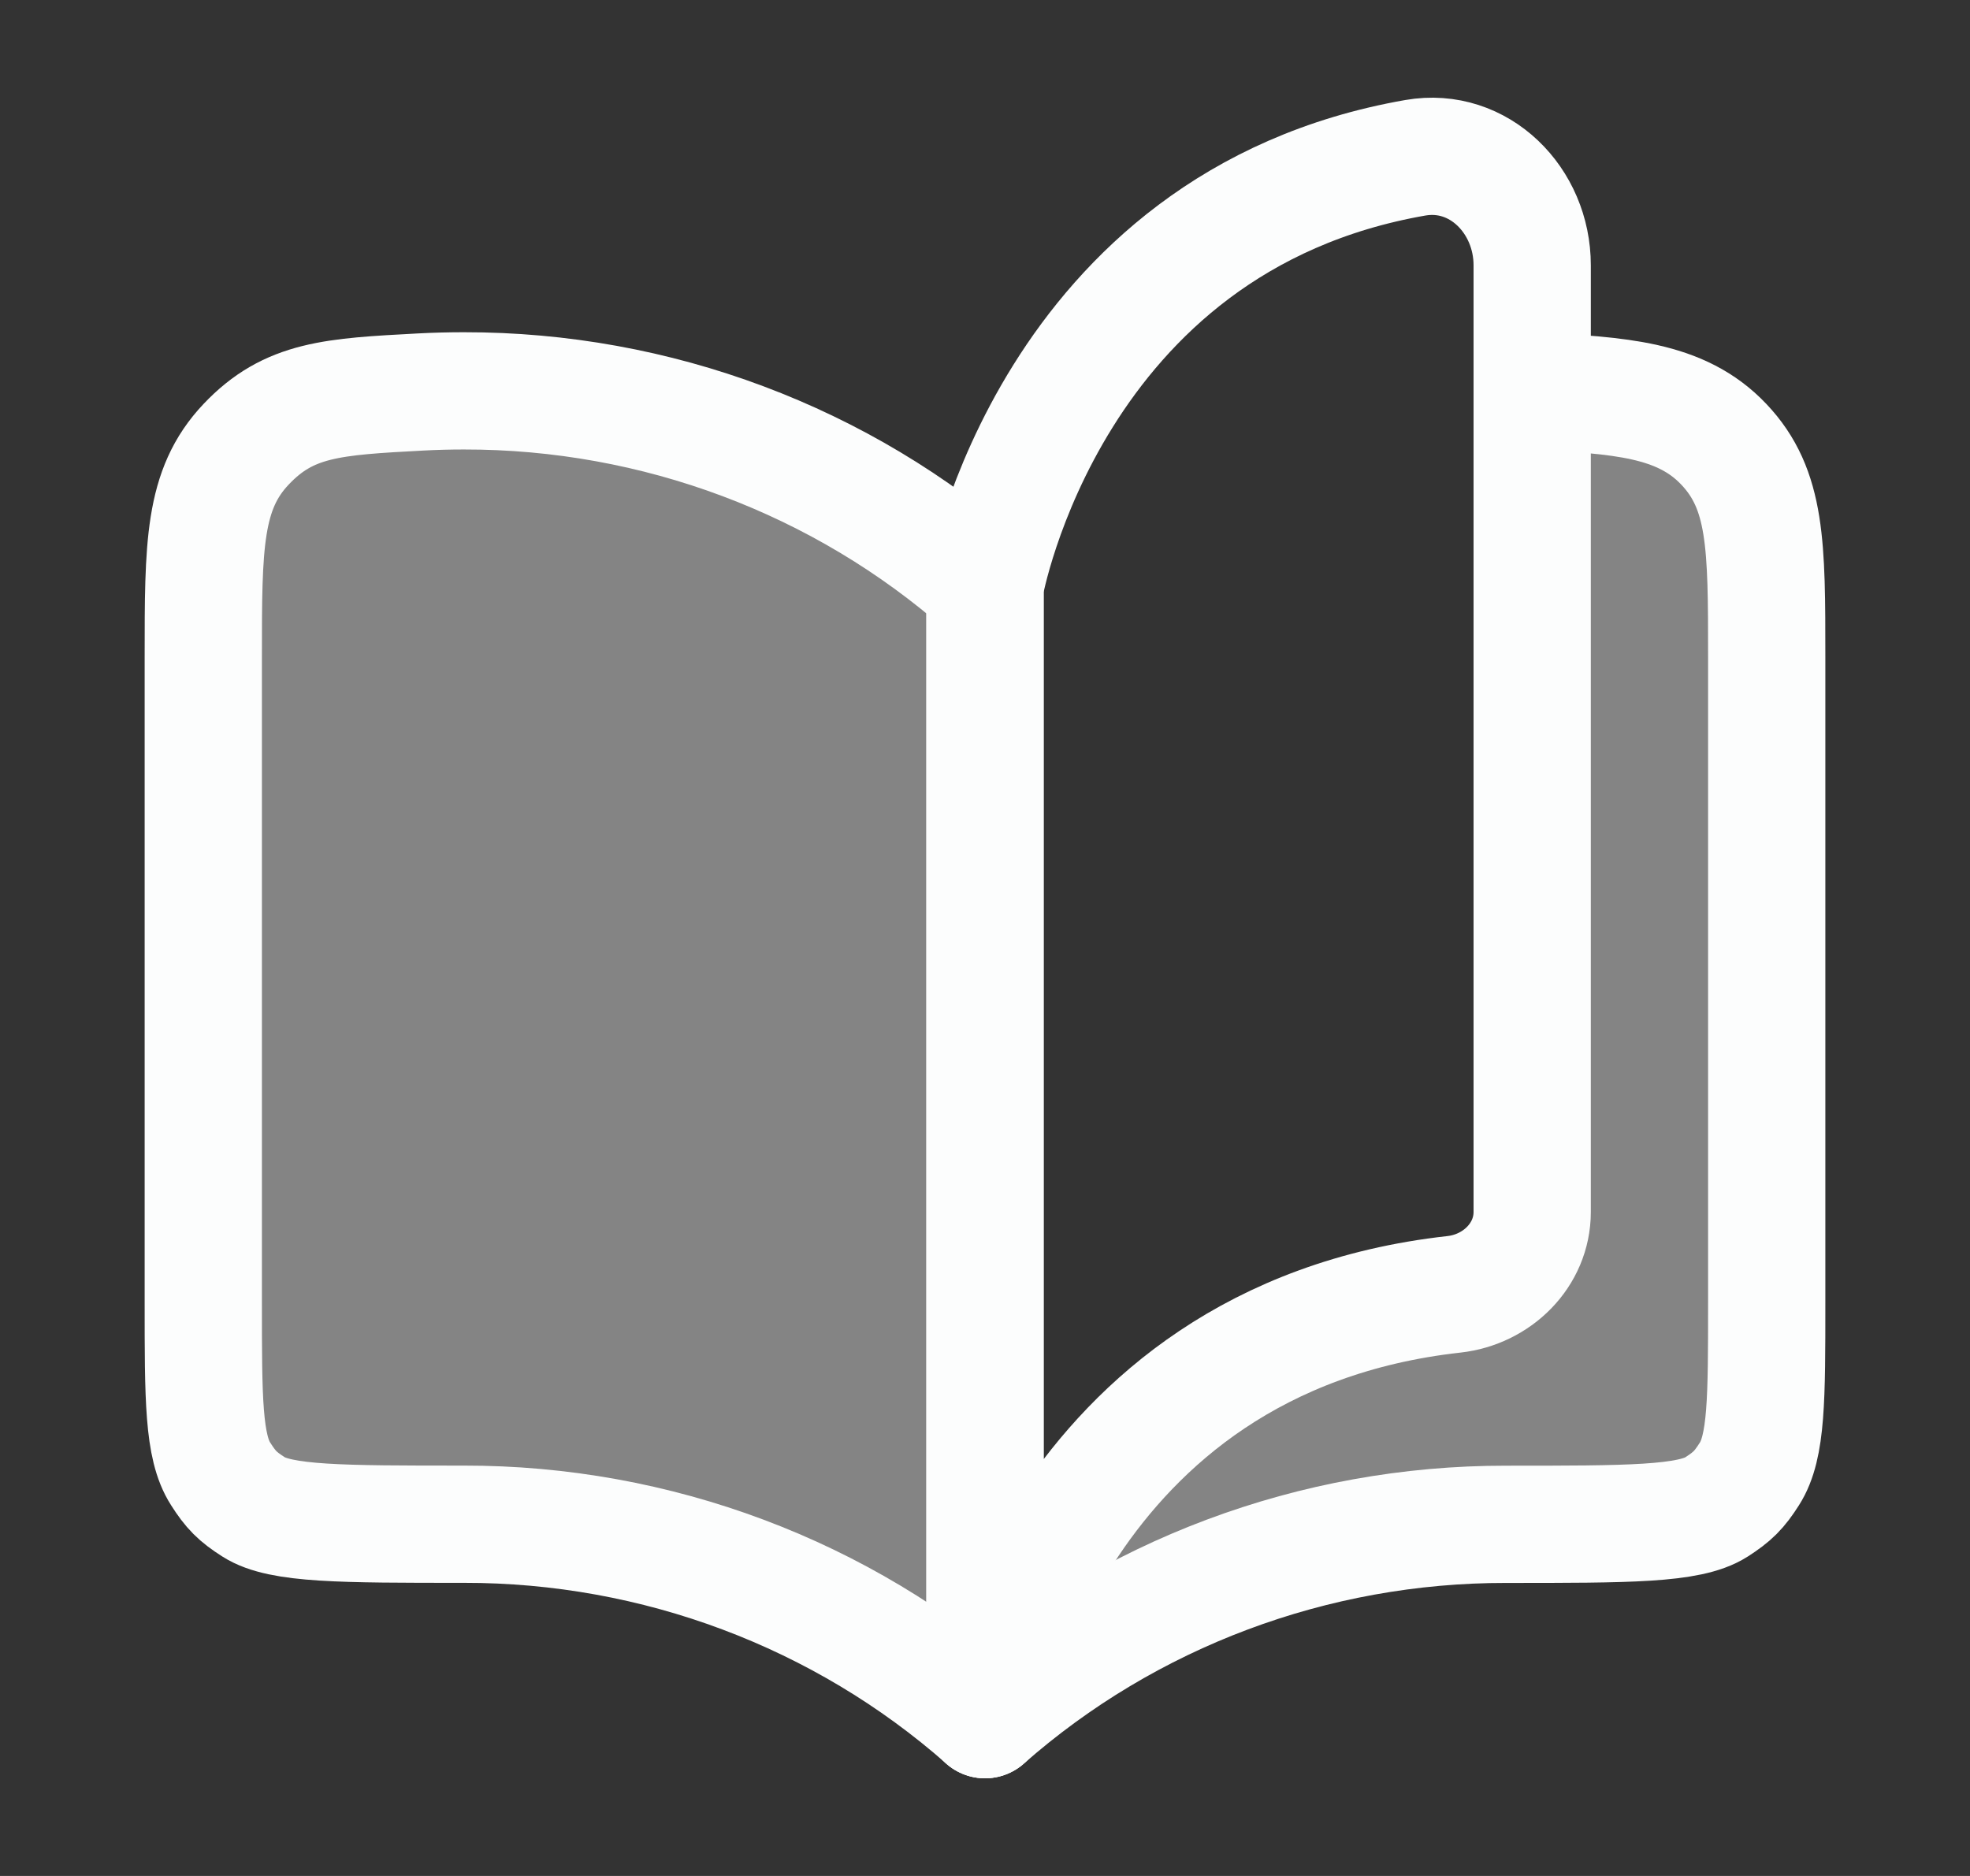
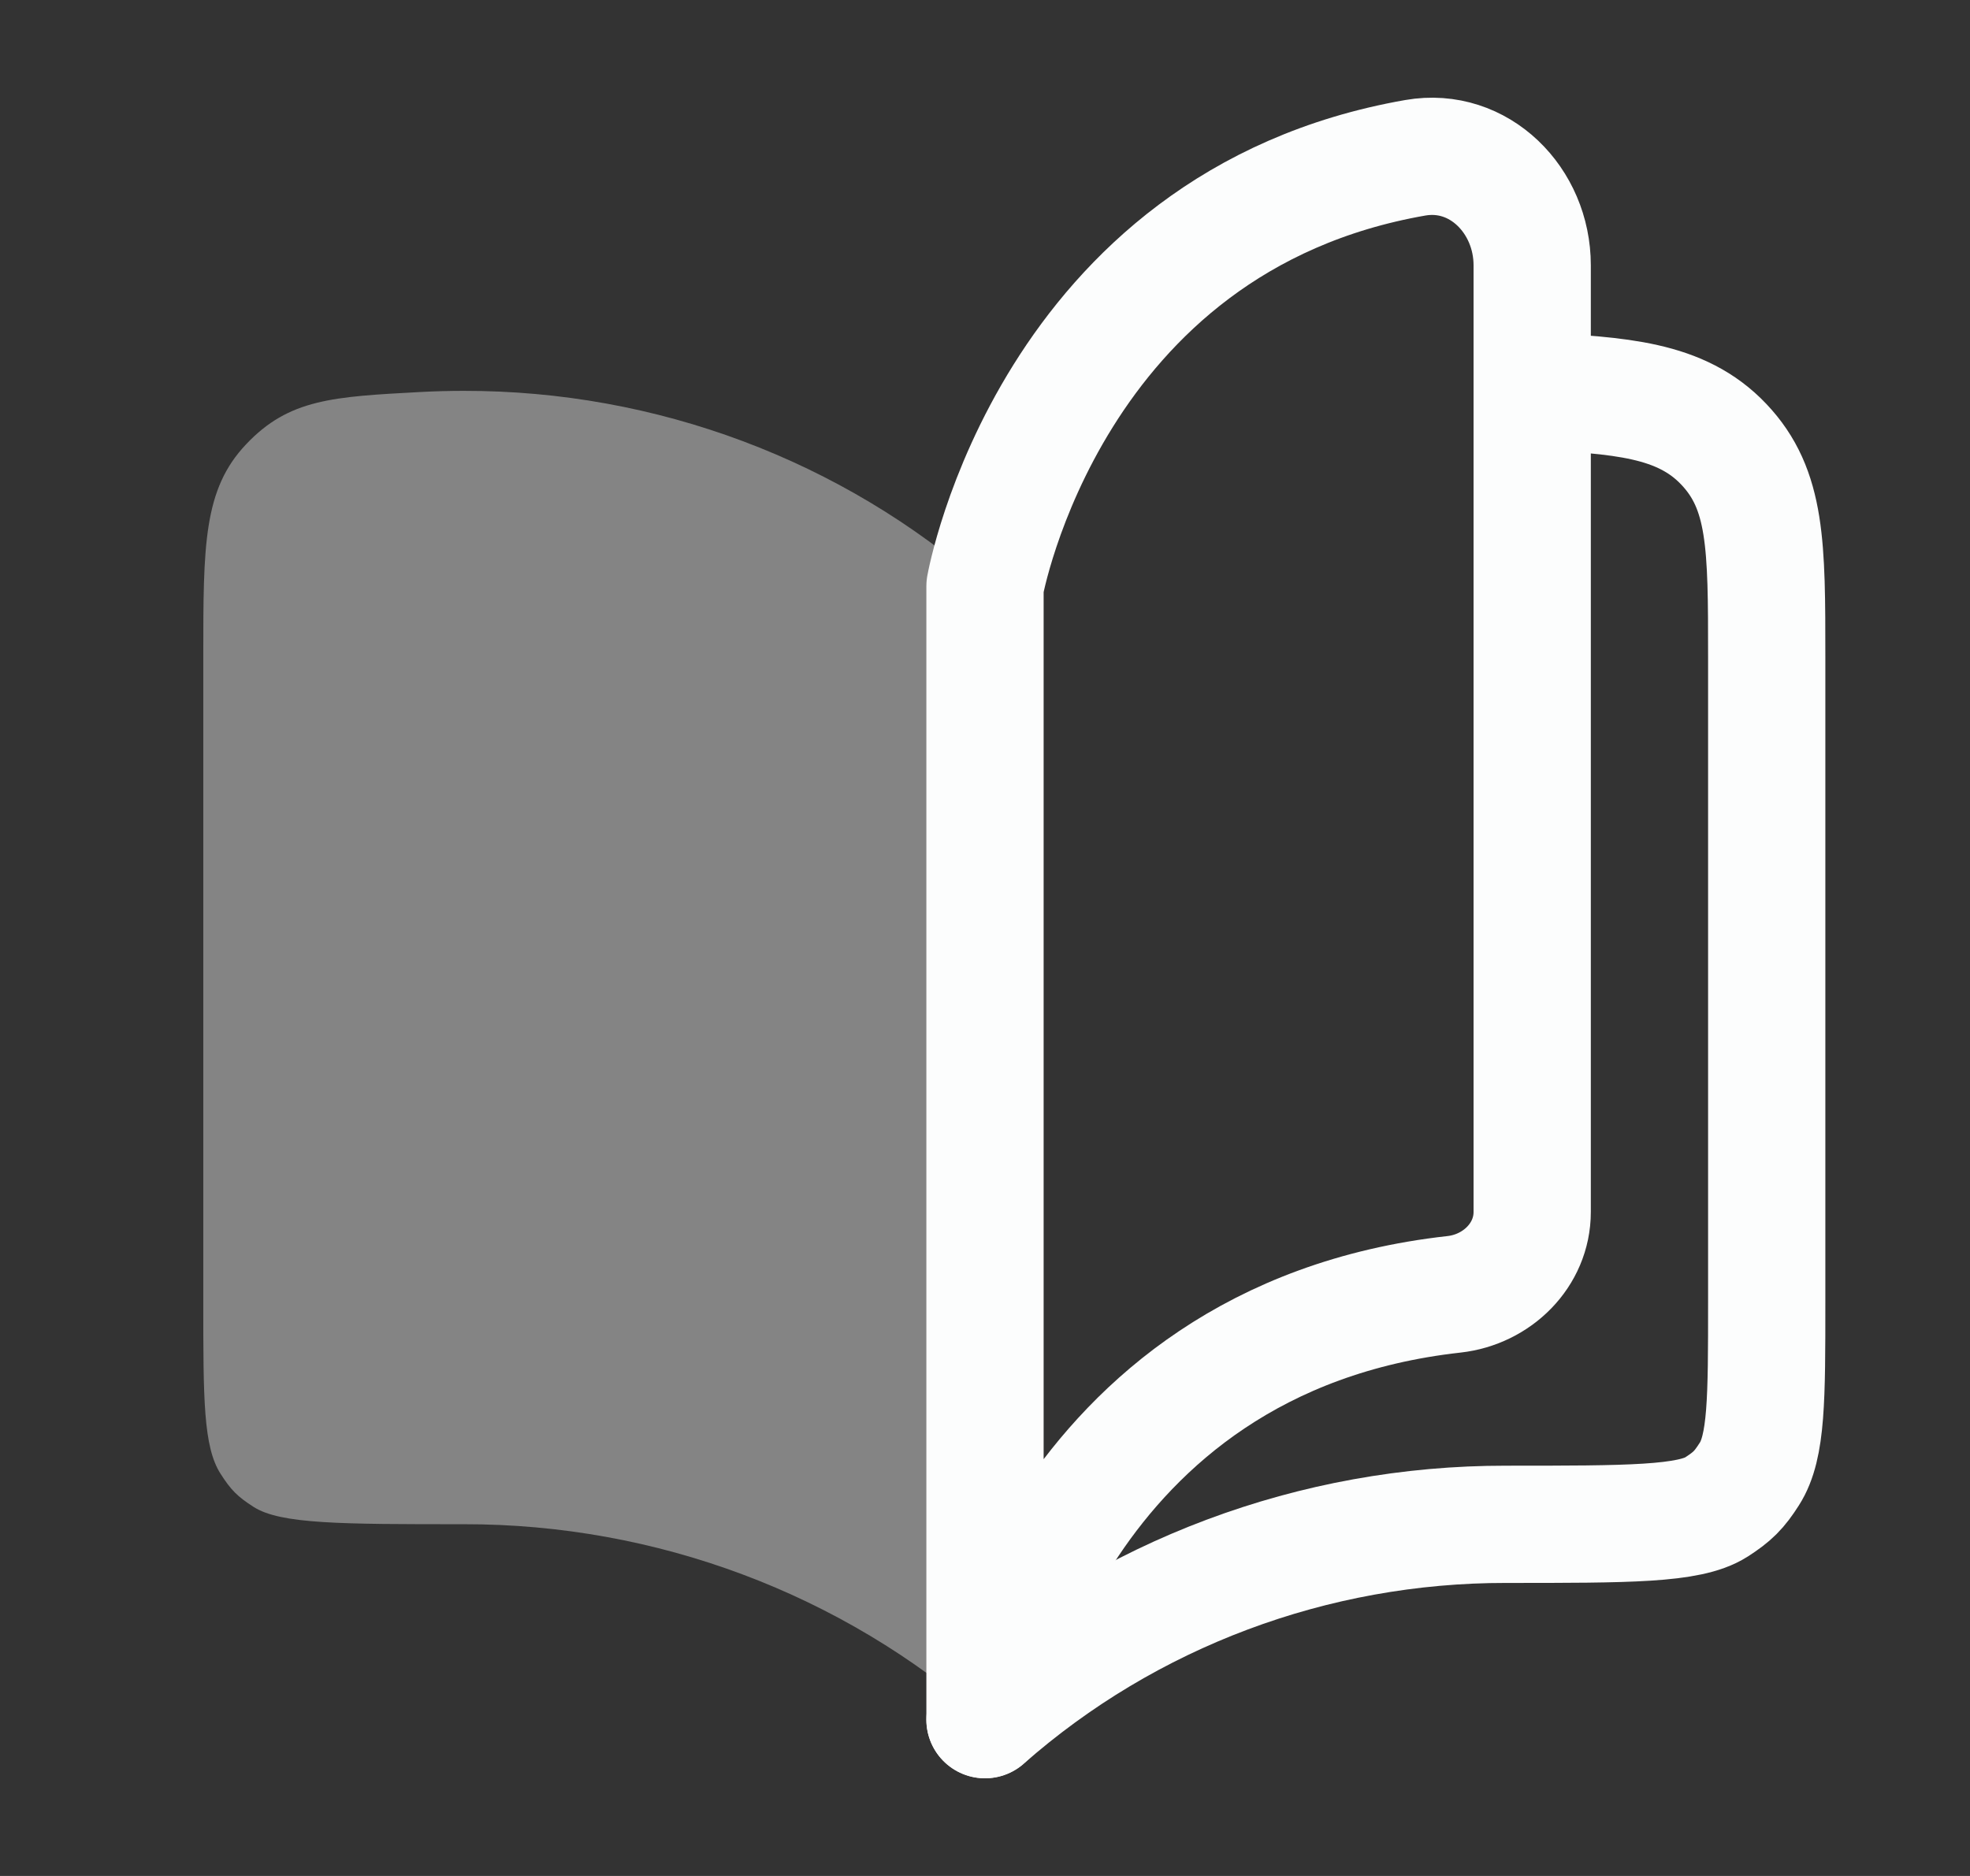
<svg xmlns="http://www.w3.org/2000/svg" width="21" height="20" viewBox="0 0 21 20" fill="none">
  <rect x="0" y="0" width="21" height="20" fill="#333333" stroke="none" />
-   <path opacity="0.4" d="M15.5 13.799C11.239 14.273 10.5 18.334 10.5 18.334C12.026 16.99 14.005 16.248 16.056 16.251C17.357 16.251 18.008 16.251 18.296 16.067C18.468 15.956 18.539 15.886 18.649 15.713C18.833 15.425 18.833 14.912 18.833 13.886V7.003C18.833 5.814 18.833 5.219 18.376 4.737C17.919 4.254 17.27 4.216 16.333 4.167V12.921C16.333 13.381 15.958 13.748 15.5 13.799Z" fill="#FCFDFD" />
  <path opacity="0.4" d="M4.944 4.167C6.995 4.164 8.974 4.906 10.5 6.25V18.333C8.974 16.989 6.995 16.247 4.944 16.25C3.643 16.25 2.992 16.25 2.704 16.066C2.532 15.956 2.461 15.885 2.351 15.712C2.167 15.425 2.167 14.912 2.167 13.886V7.003C2.167 5.813 2.167 5.218 2.624 4.736C3.081 4.253 3.549 4.229 4.486 4.179C4.638 4.171 4.79 4.167 4.944 4.167Z" fill="#FCFDFD" />
  <path d="M15.088 1.682C11.191 2.362 10.5 6.25 10.5 6.25V18.333C10.5 18.333 11.239 14.273 15.5 13.799C15.958 13.748 16.333 13.381 16.333 12.921V2.828C16.333 2.138 15.768 1.564 15.088 1.682Z" stroke="#FCFDFD" stroke-width="1.25" stroke-linecap="round" stroke-linejoin="round" />
-   <path d="M4.944 4.167C6.995 4.164 8.974 4.906 10.5 6.25V18.333C8.974 16.989 6.995 16.247 4.944 16.25C3.643 16.25 2.992 16.25 2.704 16.066C2.532 15.956 2.461 15.885 2.351 15.712C2.167 15.425 2.167 14.912 2.167 13.886V7.003C2.167 5.813 2.167 5.218 2.624 4.736C3.081 4.253 3.549 4.229 4.486 4.179C4.638 4.171 4.79 4.167 4.944 4.167Z" stroke="#FCFDFD" stroke-width="1.25" stroke-linecap="round" stroke-linejoin="round" />
  <path d="M10.5 18.334C12.026 16.99 14.005 16.248 16.056 16.251C17.357 16.251 18.008 16.251 18.296 16.067C18.468 15.956 18.539 15.886 18.649 15.713C18.833 15.425 18.833 14.912 18.833 13.886V7.003C18.833 5.814 18.833 5.219 18.376 4.737C17.919 4.254 17.27 4.216 16.333 4.167" stroke="#FCFDFD" stroke-width="1.25" stroke-linecap="round" stroke-linejoin="round" />
</svg>